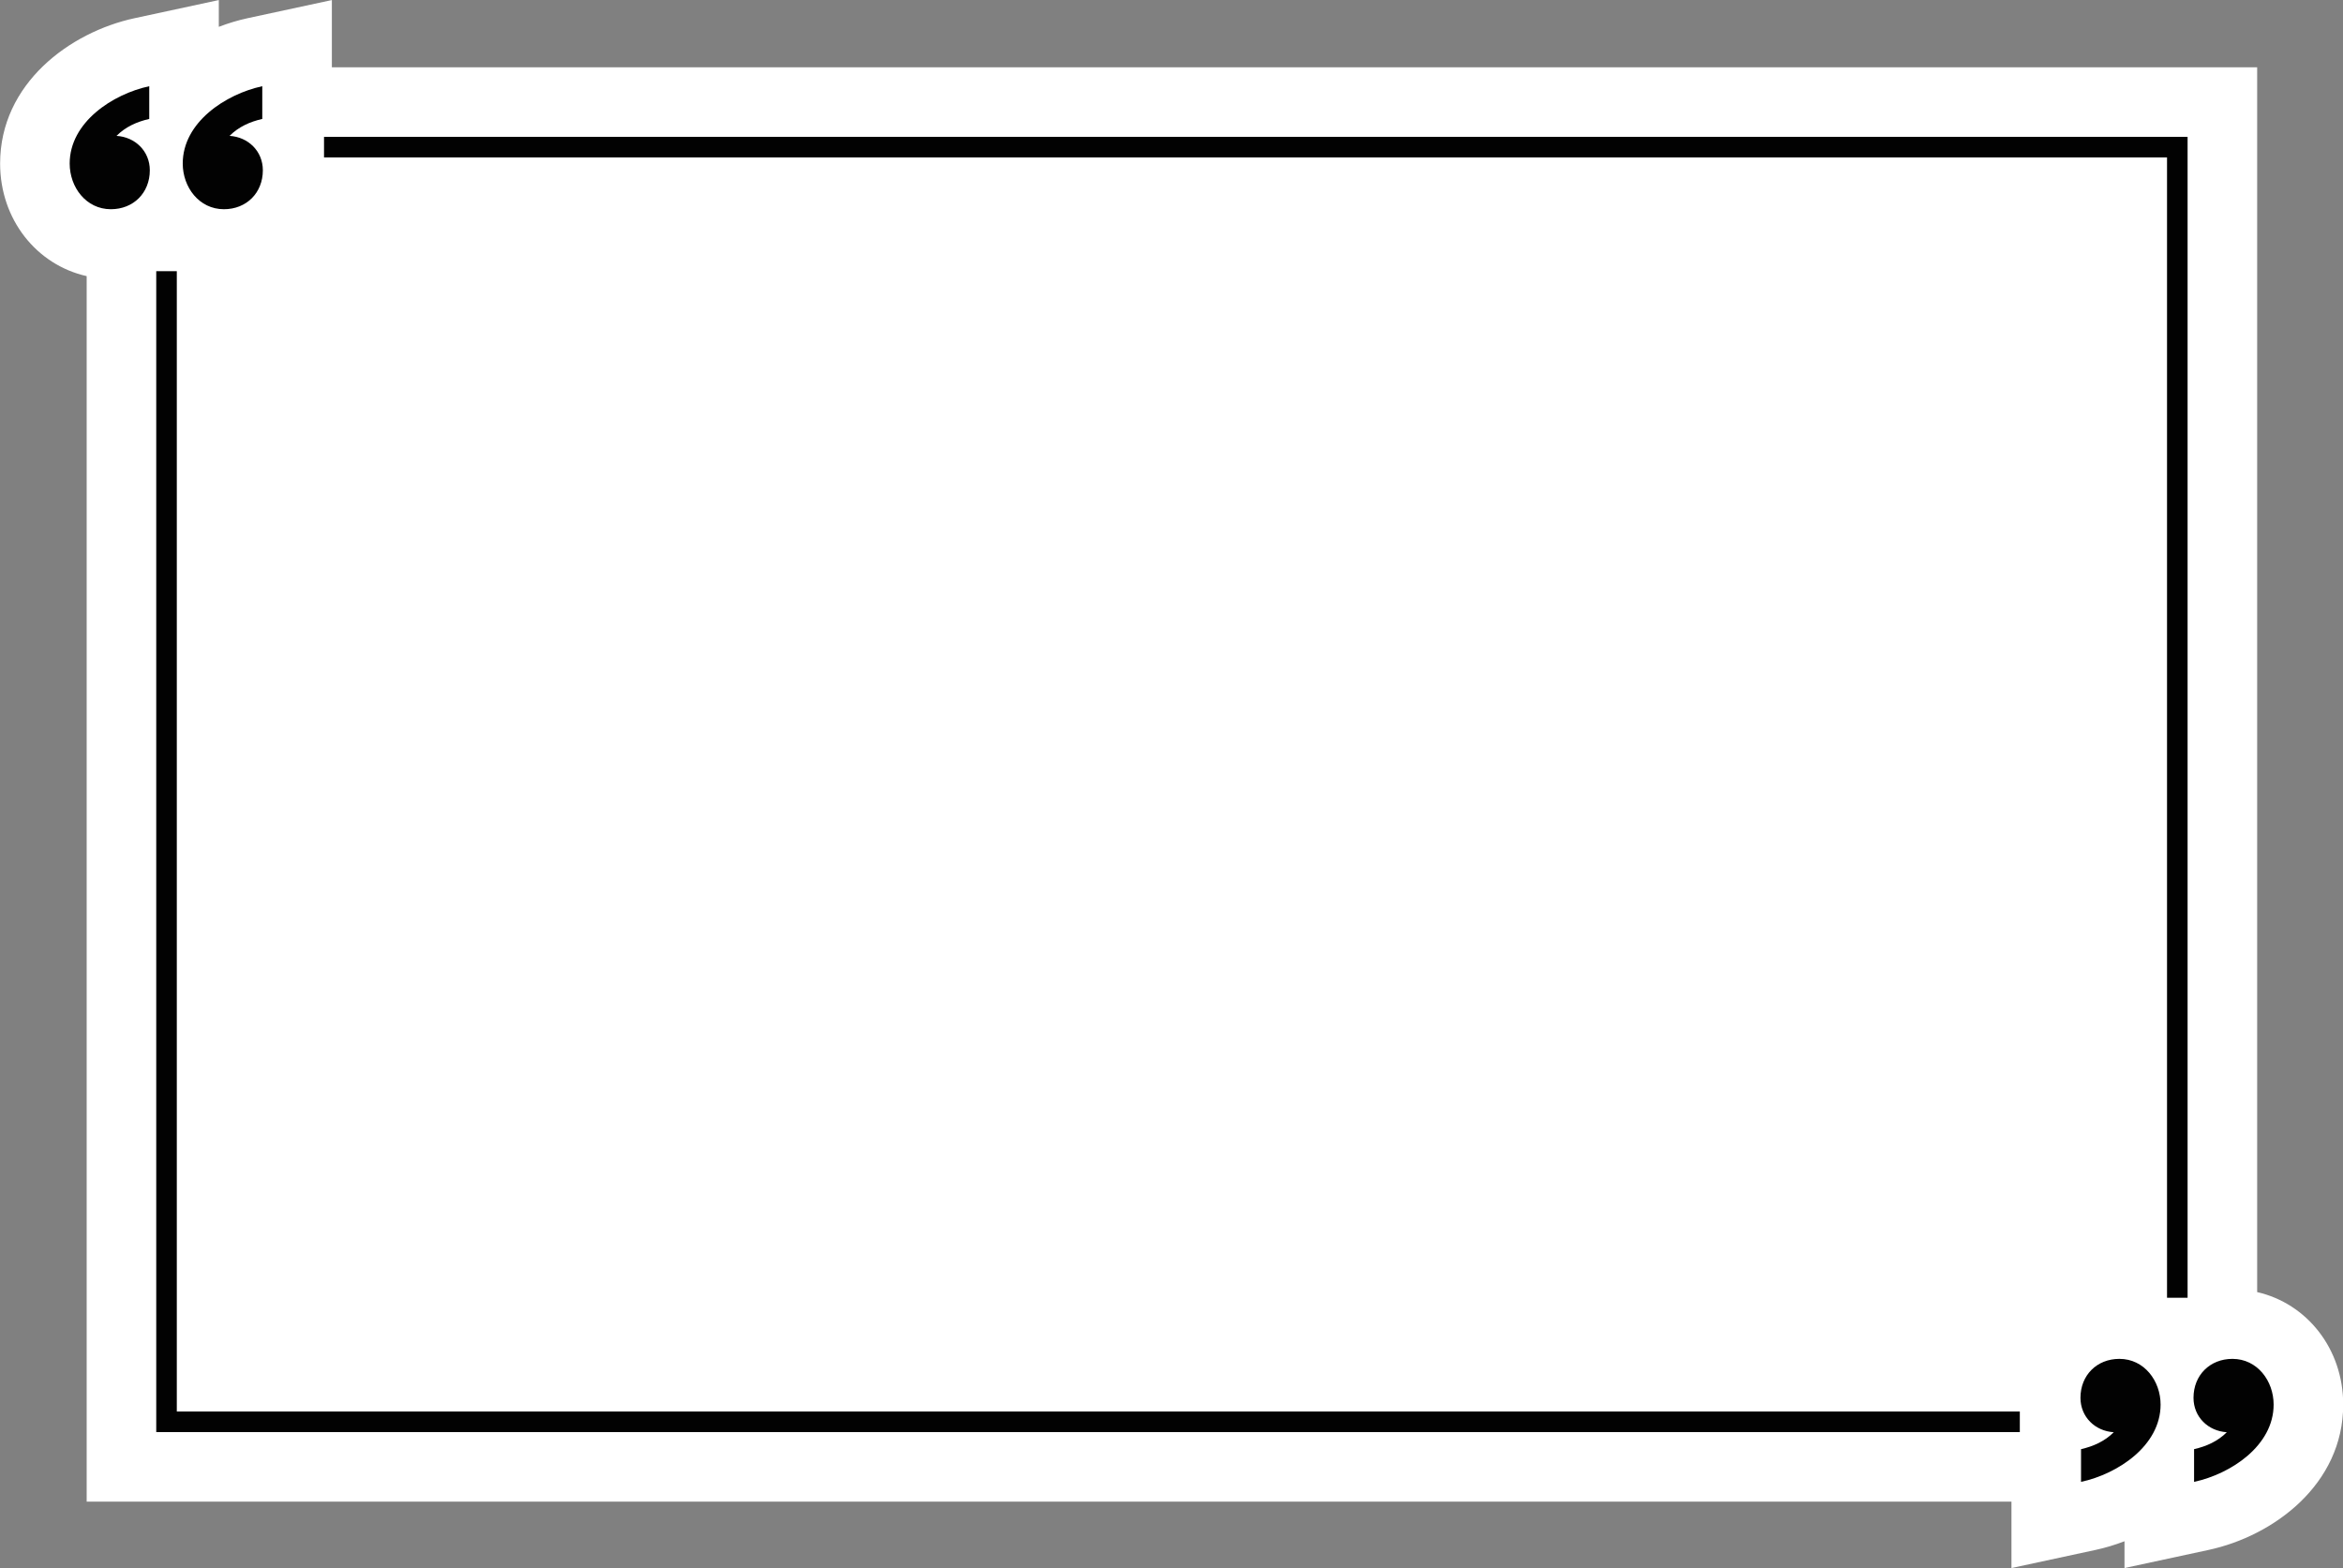
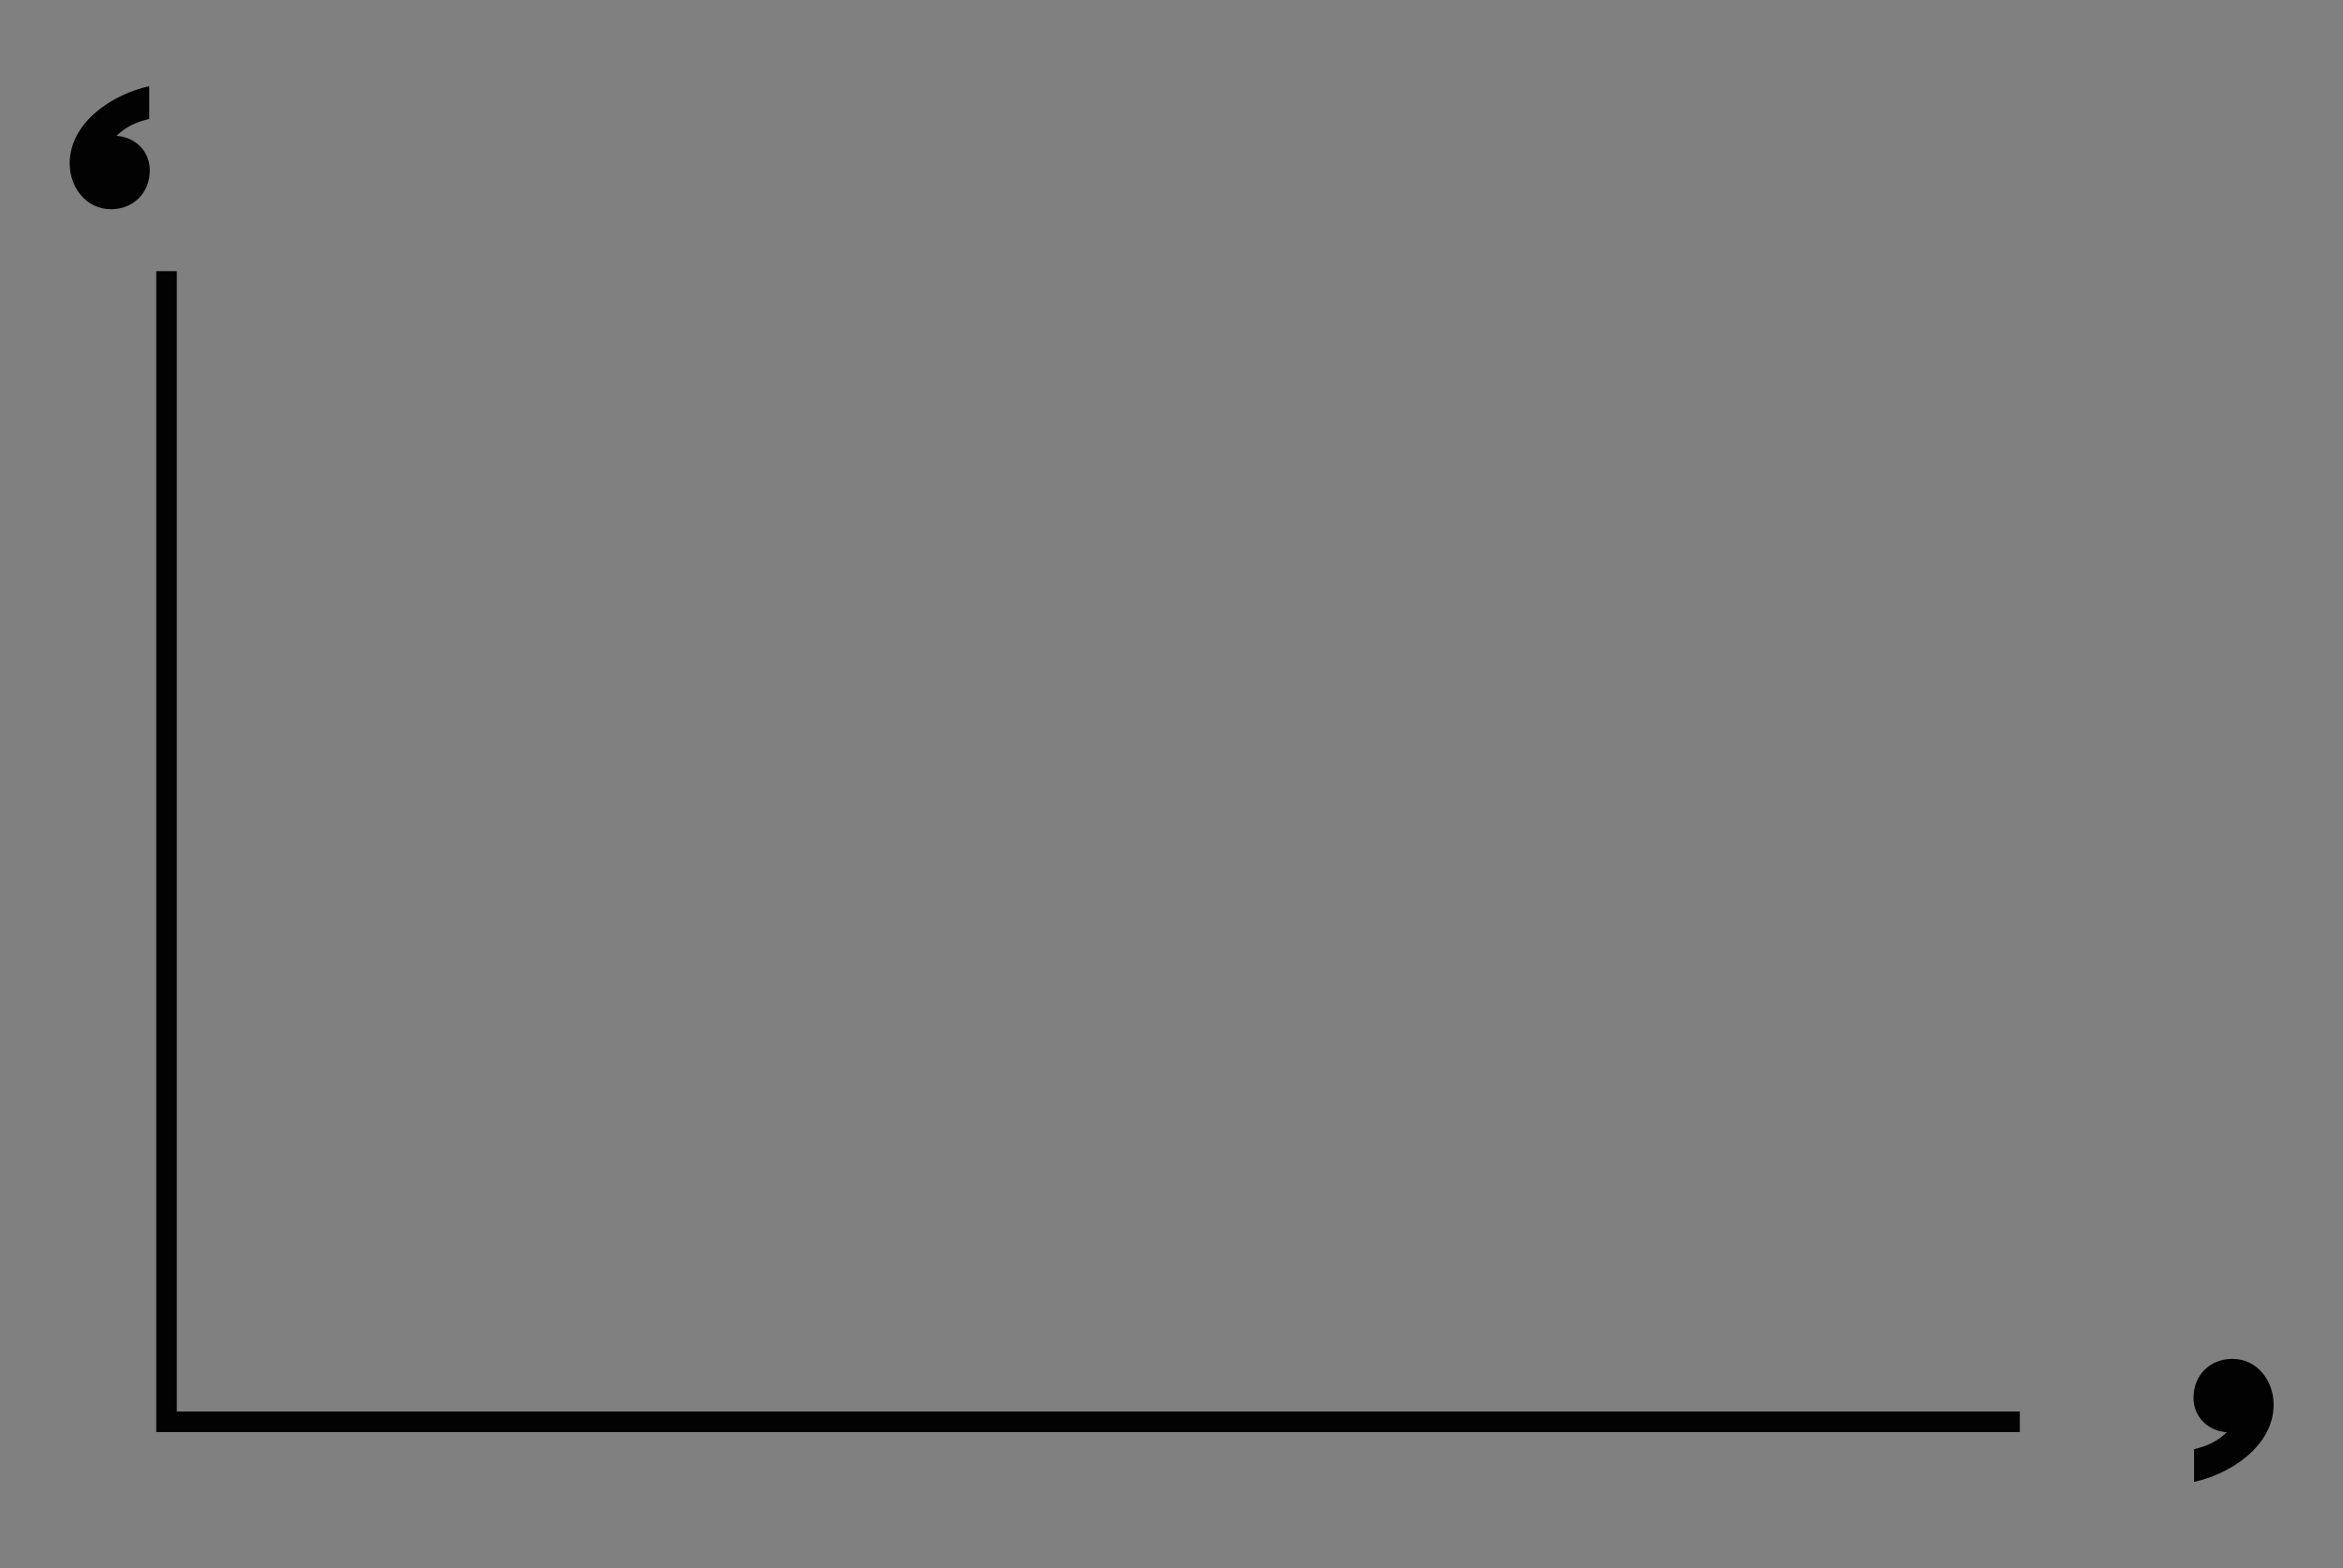
<svg xmlns="http://www.w3.org/2000/svg" fill="#000000" height="607.1" preserveAspectRatio="xMidYMid meet" version="1" viewBox="49.8 204.6 907.2 607.1" width="907.2" zoomAndPan="magnify">
  <rect x="49.8" y="204.6" width="907.2" height="607.1" fill="#808080" stroke="none" />
  <g>
    <g id="change1_1">
-       <path d="M 83.359 311.508 L 83.359 786.008 L 828.629 786.008 L 828.629 811.715 L 861.238 804.688 C 864.949 803.891 868.699 802.766 872.398 801.34 L 872.398 811.715 L 905.012 804.688 C 930.09 799.285 957.078 779.375 957.078 748.422 C 957.078 726.832 943.055 709.285 923.762 704.871 L 923.762 230.652 L 178.297 230.652 L 178.297 204.621 L 145.684 211.645 C 141.973 212.445 138.223 213.57 134.523 214.992 L 134.523 204.621 L 101.914 211.645 C 76.836 217.051 49.844 236.961 49.844 267.91 C 49.844 289.574 63.965 307.168 83.359 311.508" fill="#ffffff" />
-     </g>
+       </g>
    <g id="change2_1">
-       <path d="M 896.824 707.066 L 888.863 707.066 L 888.863 265.551 L 175.258 265.551 L 175.258 257.59 L 896.824 257.59 L 896.824 707.066" fill="#020202" />
-     </g>
+       </g>
    <g id="change2_2">
      <path d="M 831.867 759.07 L 110.297 759.07 L 110.297 309.594 L 118.258 309.594 L 118.258 751.109 L 831.867 751.109 L 831.867 759.07" fill="#020202" />
    </g>
    <g id="change2_3">
-       <path d="M 151.355 250.652 C 146.551 251.742 142.18 253.711 138.688 257.207 C 145.895 257.645 151.574 263.105 151.574 270.531 C 151.574 279.27 145.238 285.605 136.5 285.605 C 126.887 285.605 120.555 277.086 120.555 267.91 C 120.555 251.961 137.156 241.039 151.355 237.98 L 151.355 250.652" fill="#020202" />
-     </g>
+       </g>
    <g id="change2_4">
      <path d="M 107.586 250.652 C 102.777 251.742 98.41 253.711 94.914 257.207 C 102.125 257.645 107.805 263.105 107.805 270.531 C 107.805 279.27 101.469 285.605 92.73 285.605 C 83.117 285.605 76.781 277.086 76.781 267.91 C 76.781 251.961 93.387 241.039 107.586 237.98 L 107.586 250.652" fill="#020202" />
    </g>
    <g id="change2_5">
-       <path d="M 855.566 765.684 C 860.371 764.59 864.742 762.621 868.238 759.129 C 861.027 758.691 855.348 753.23 855.348 745.801 C 855.348 737.062 861.684 730.727 870.422 730.727 C 880.035 730.727 886.371 739.246 886.371 748.422 C 886.371 764.371 869.766 775.293 855.566 778.352 L 855.566 765.684" fill="#020202" />
-     </g>
+       </g>
    <g id="change2_6">
      <path d="M 899.336 765.684 C 904.145 764.59 908.516 762.621 912.008 759.129 C 904.801 758.691 899.117 753.23 899.117 745.801 C 899.117 737.062 905.453 730.727 914.195 730.727 C 923.809 730.727 930.141 739.246 930.141 748.422 C 930.141 764.371 913.539 775.293 899.336 778.352 L 899.336 765.684" fill="#020202" />
    </g>
  </g>
</svg>